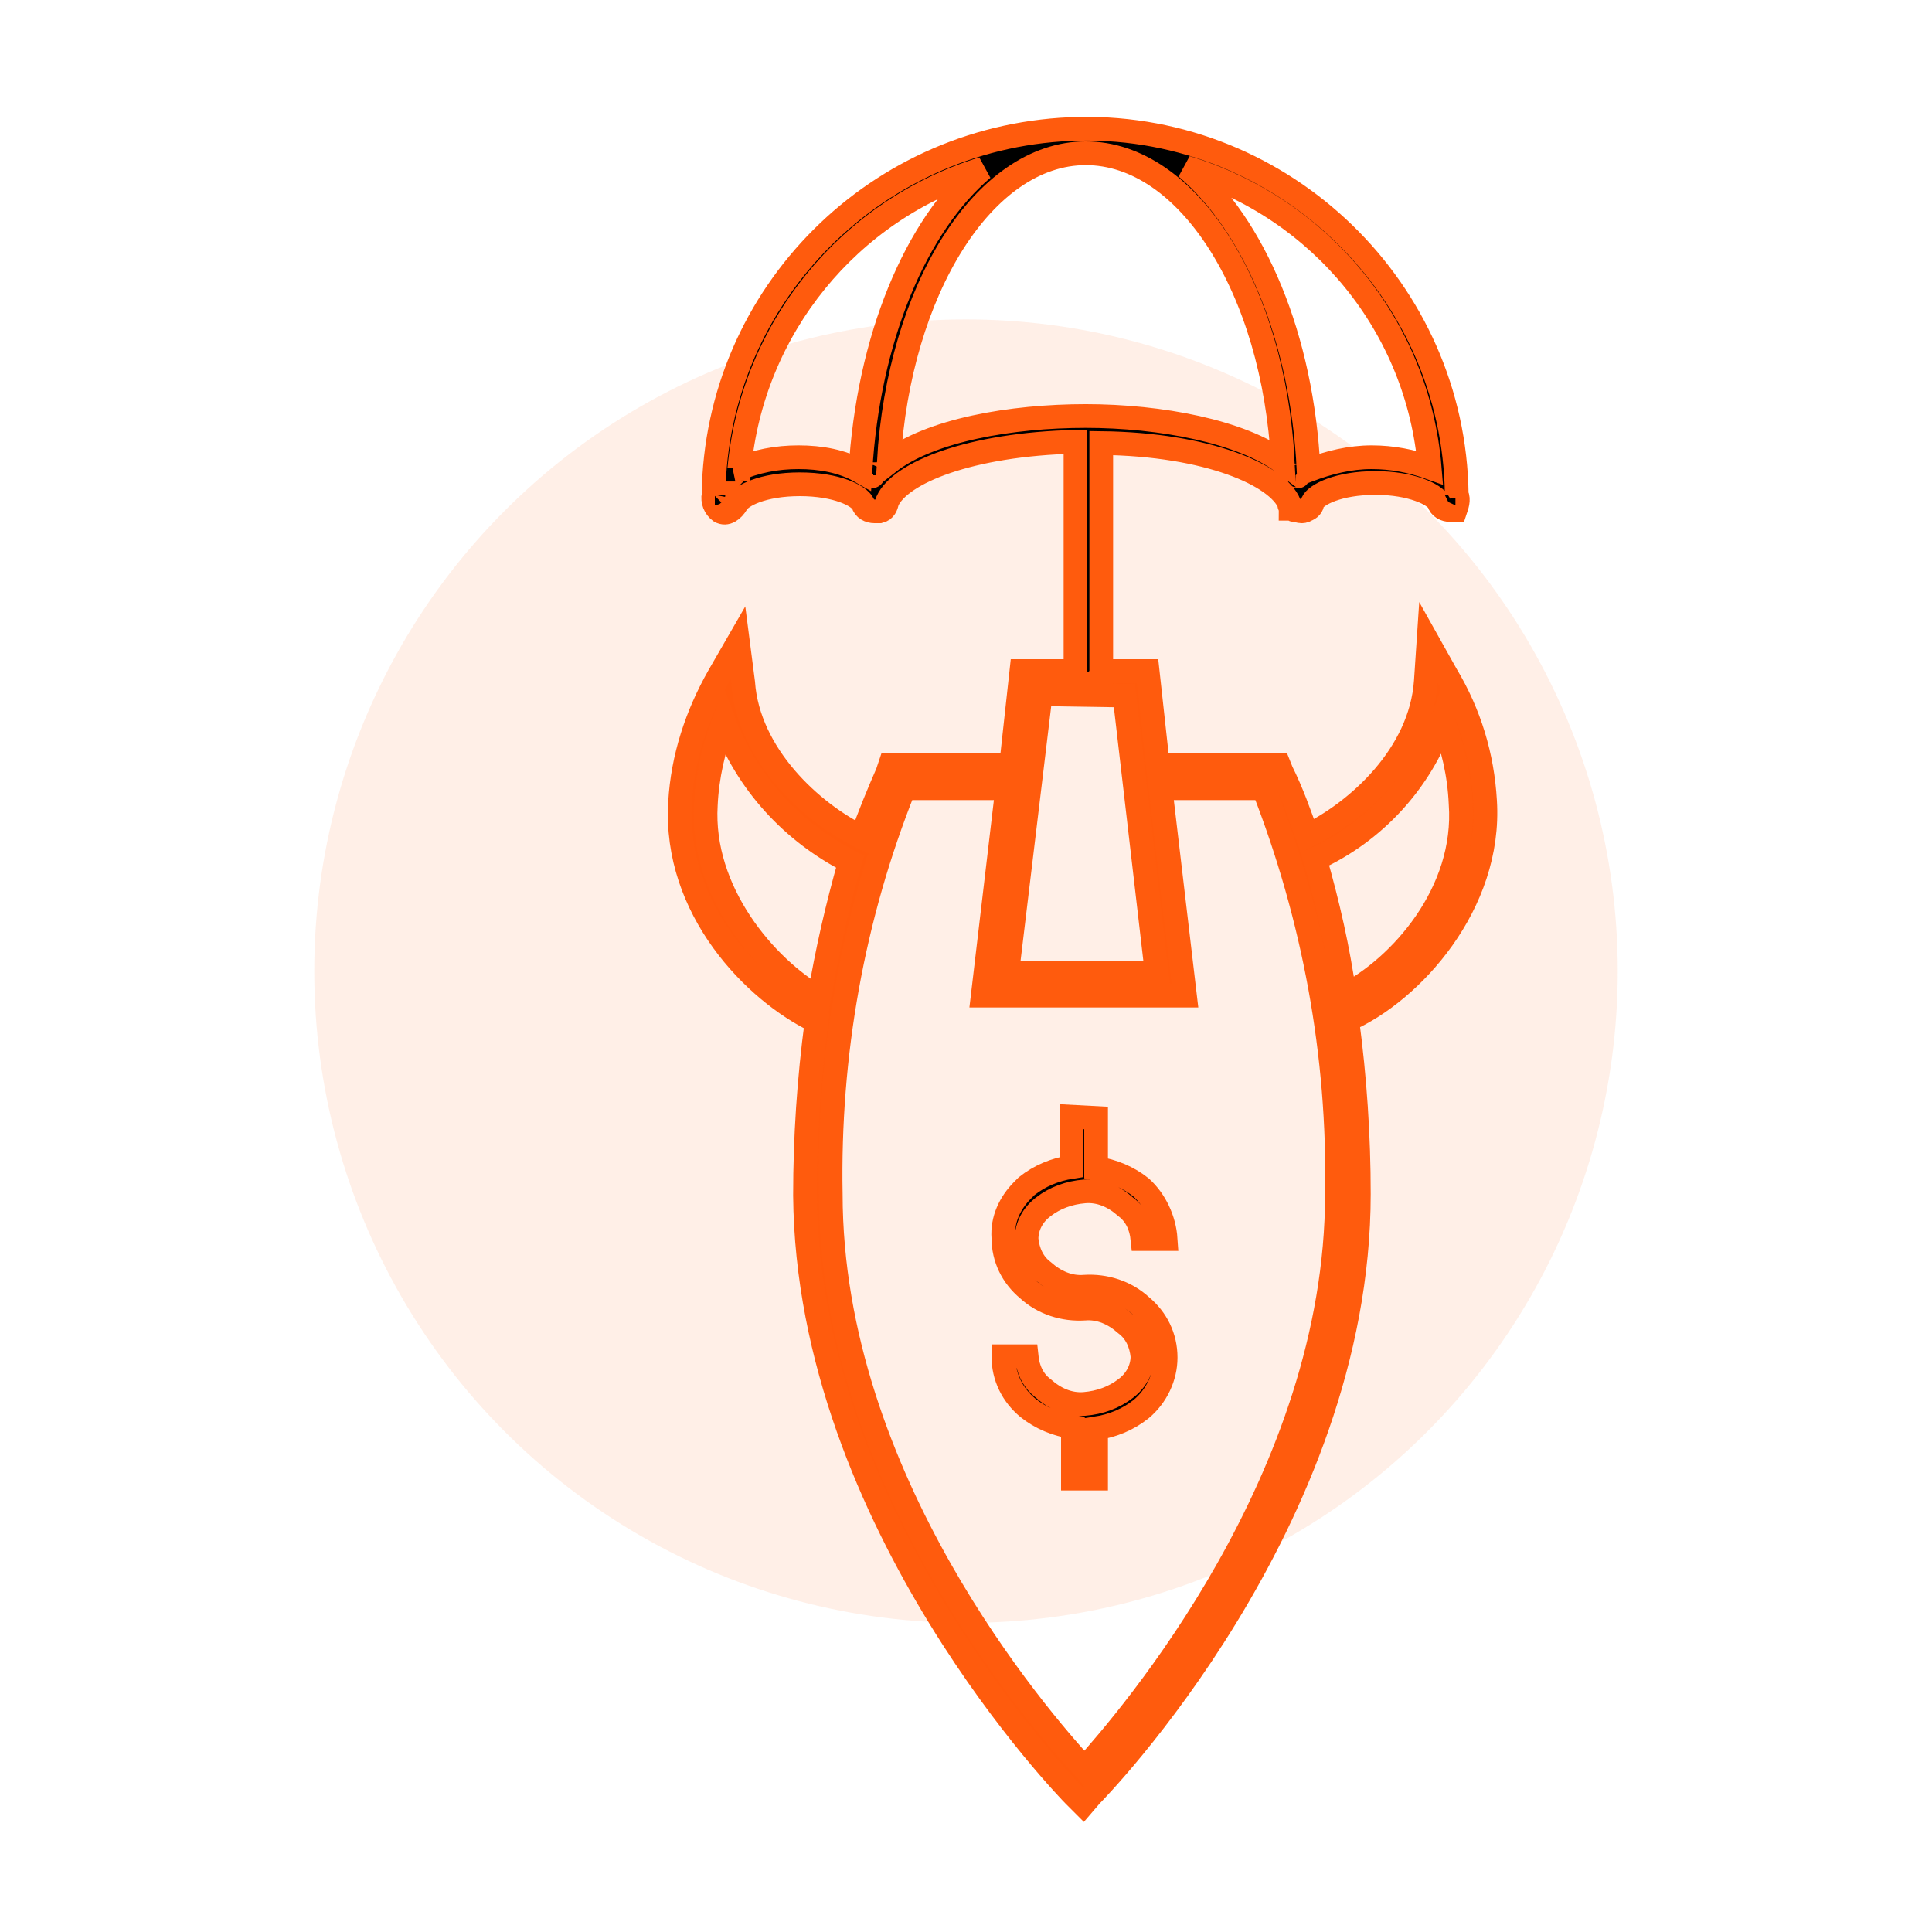
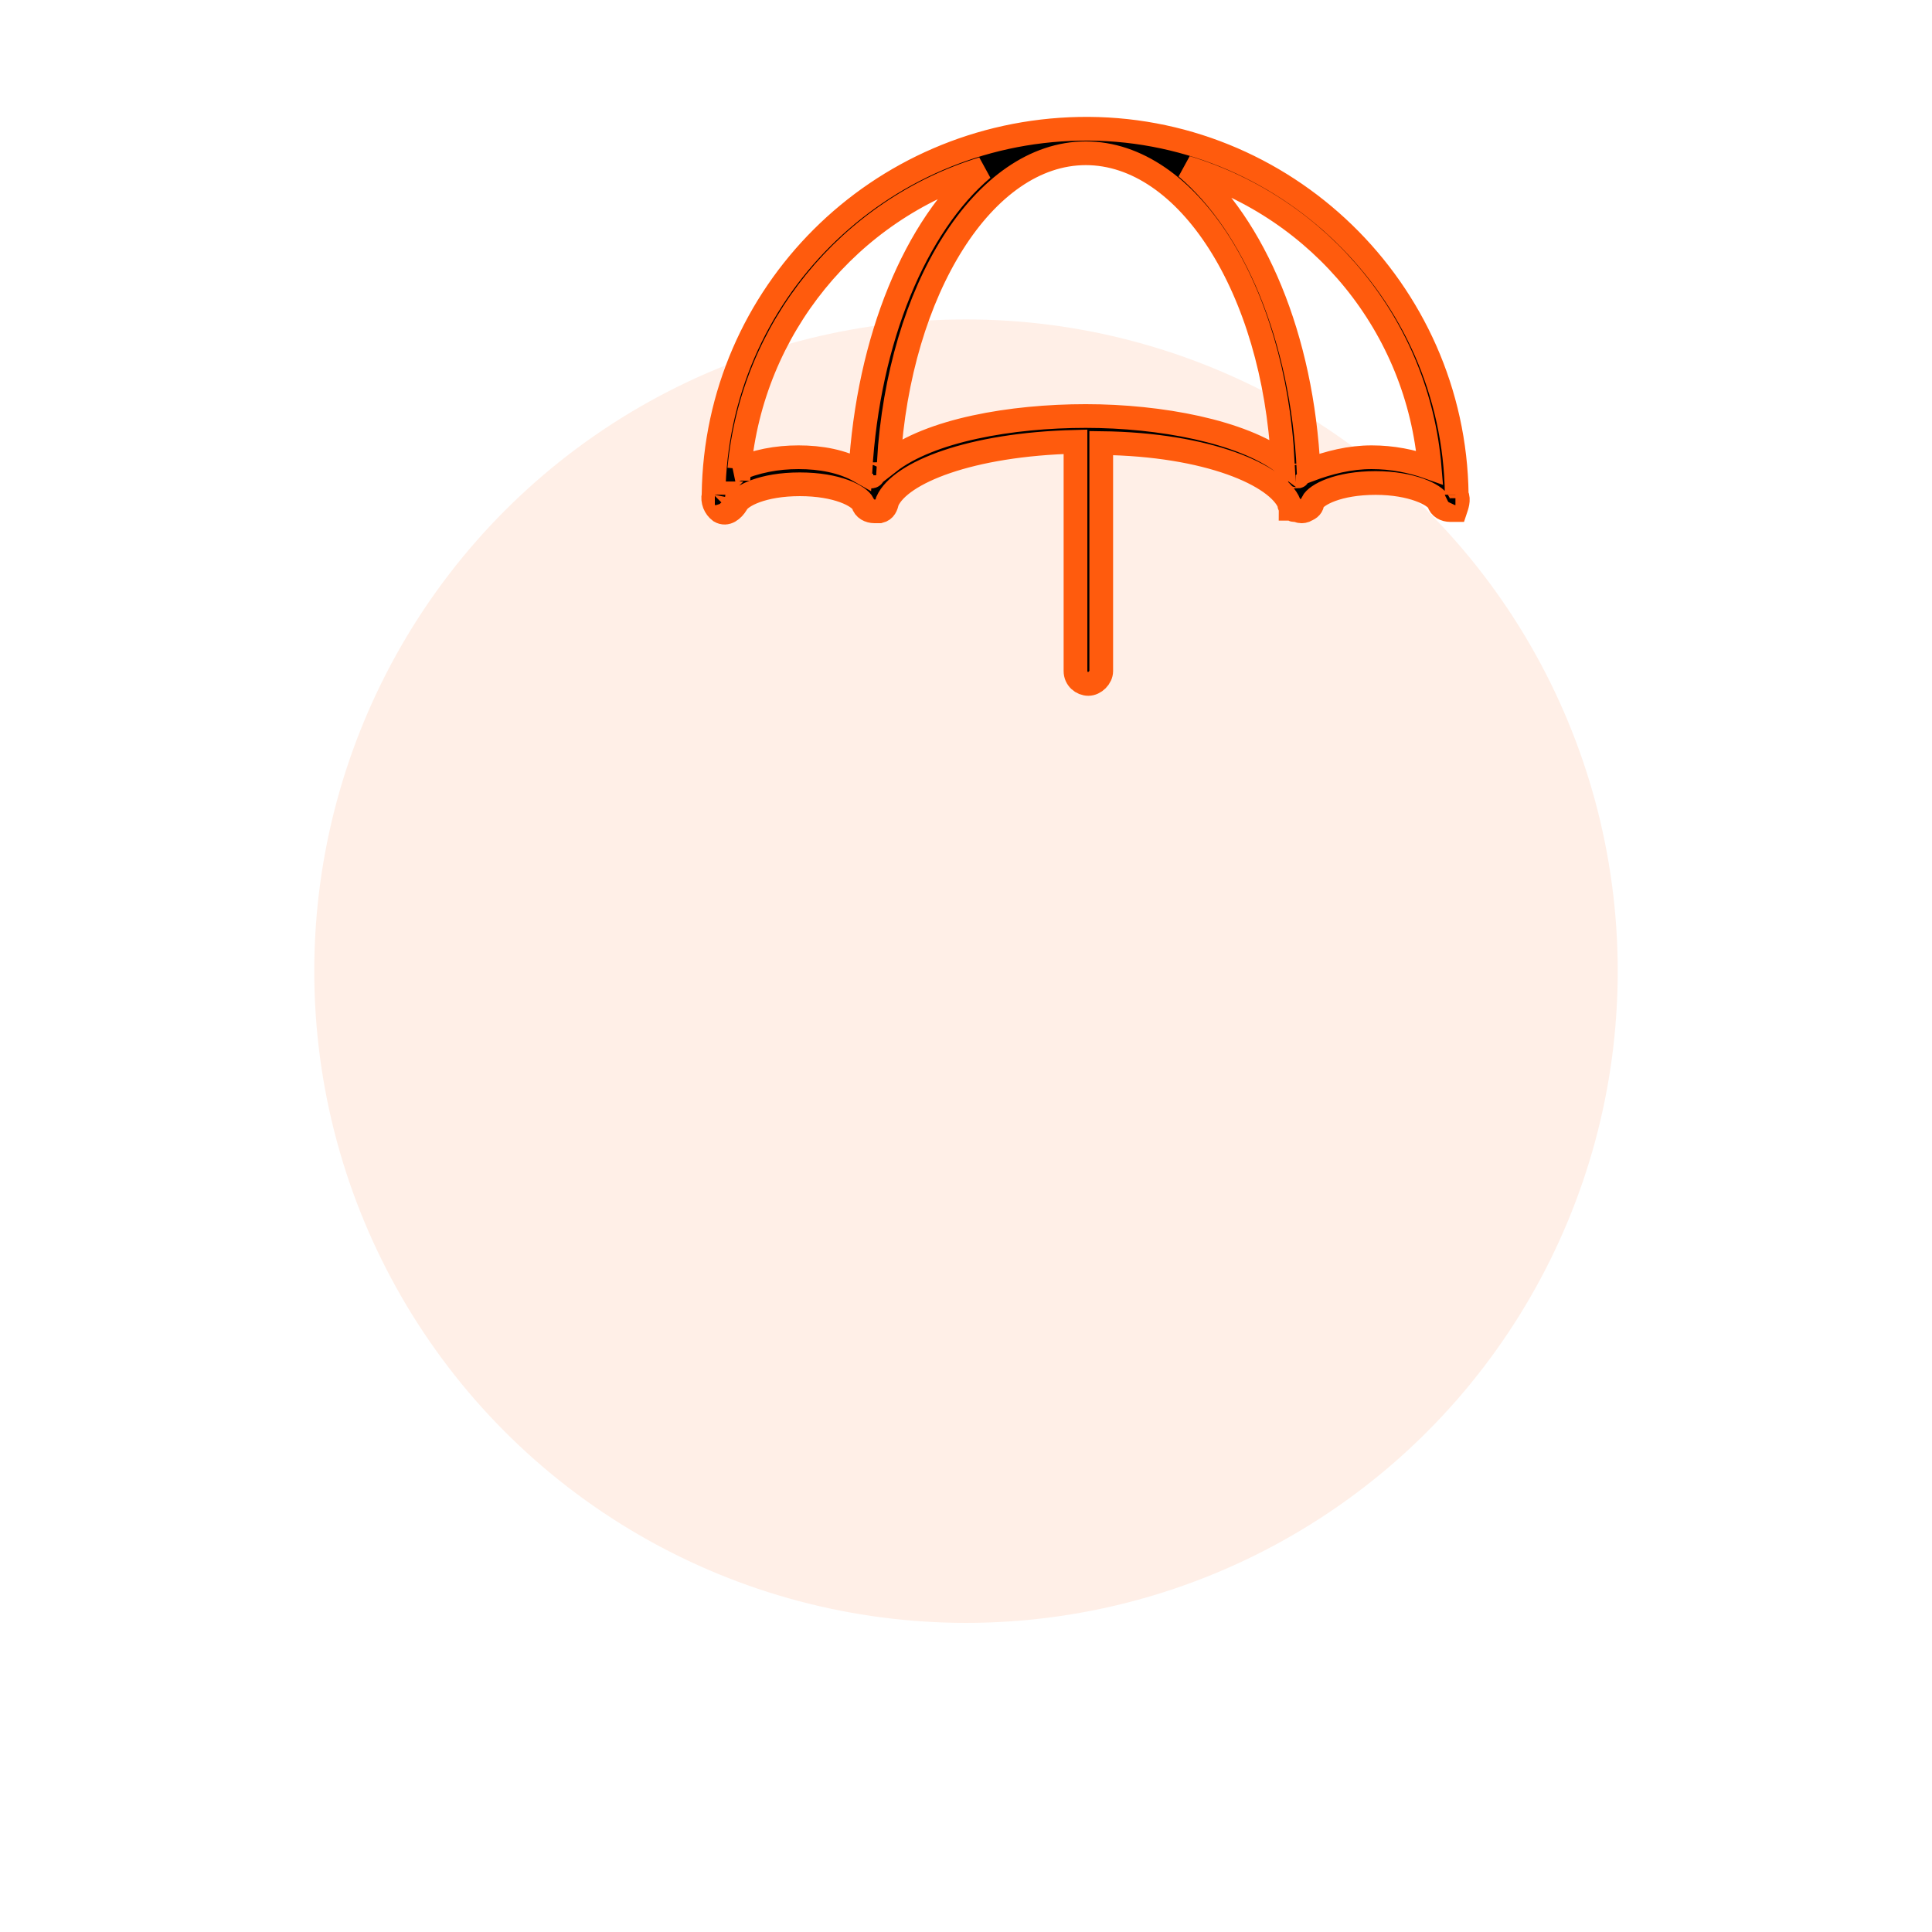
<svg xmlns="http://www.w3.org/2000/svg" version="1.1" id="Master-Icon-Control" x="0px" y="0px" viewBox="0 0 150 150" style="enable-background:new 0 0 150 150;" xml:space="preserve">
  <style type="text/css"> .st0{fill:none;} .st1{opacity:0.1;fill:#FF5B0C;enable-background:new ;} .st2{stroke:#FF5B0D;stroke-width:1.841;} .st3{fill:#FF5A0C;stroke:#FF5B0D;stroke-width:1.841;} </style>
  <path id="Path_184" class="st0" d="M0,0h72v72H0V0z" />
  <g id="TPD_strategies" transform="translate(2 1)">
    <circle id="Ellipse_12" class="st1" cx="73" cy="74.4" r="50.6" />
-     <path id="Path_51" class="st2" d="M81.2,85.7v3.9c-1.3,0.2-2.5,0.7-3.5,1.5l-0.3,0.3c-1,1-1.6,2.3-1.5,3.7c0,1.6,0.7,3,1.9,4 c1.2,1.1,2.8,1.6,4.4,1.5c1.2-0.1,2.3,0.4,3.2,1.2c0.8,0.6,1.2,1.5,1.3,2.5c0,1-0.5,1.9-1.3,2.5c-0.9,0.7-2,1.1-3.2,1.2 c-1.2,0.1-2.3-0.4-3.2-1.2c-0.8-0.6-1.2-1.5-1.3-2.5h-1.8c0,1.6,0.7,3,1.9,4c1,0.8,2.2,1.3,3.5,1.5l0,4h1.8v-3.9 c1.3-0.2,2.5-0.7,3.5-1.5c1.2-1,1.9-2.5,1.9-4c0-1.6-0.7-3-1.9-4c-1.2-1.1-2.8-1.6-4.4-1.5c-1.2,0.1-2.3-0.4-3.2-1.2 c-0.8-0.6-1.2-1.5-1.3-2.5c0-1,0.5-1.9,1.3-2.5c0.9-0.7,2-1.1,3.2-1.2c1.2-0.1,2.3,0.4,3.2,1.2c0.8,0.6,1.2,1.5,1.3,2.5h1.8 c-0.1-1.5-0.8-3-1.9-4c-1-0.8-2.2-1.3-3.5-1.5v-3.9L81.2,85.7z" />
-     <path id="Path_52" class="st3" d="M82.7,138.4c0.3-0.3,20.8-21.2,20.8-46.7c0-4.5-0.3-9-0.9-13.5c5-2.2,11.2-9,10.7-17 c-0.2-3.5-1.2-6.8-3-9.8l-1.4-2.5l-0.2,3c-0.4,5.7-5.3,10.1-9.2,12c-0.6-1.7-1.2-3.4-2-5l-0.2-0.5l-9.4,0l-0.8-7.3h-9.8l-0.8,7.3 h-9.4L66.9,59c-0.7,1.6-1.4,3.3-2,5c-3.9-1.9-8.8-6.4-9.2-12l-0.4-3.1l-1.5,2.6c-1.7,3-2.8,6.3-3,9.8c-0.5,8.3,5.8,14.7,10.6,17 c-0.6,4.5-0.9,9-0.9,13.5c0.2,25.5,20.7,46.4,20.9,46.6l0.7,0.7L82.7,138.4z M110,54.9c0.8,2.1,1.3,4.2,1.4,6.5 c0.5,6.9-4.7,12.7-9,14.9c-0.5-3.6-1.3-7.1-2.3-10.6C104.7,63.6,108.3,59.7,110,54.9z M85.3,53l2.5,21.5H76.2l2.6-21.6L85.3,53z M52.8,61.5c0.1-2.2,0.6-4.4,1.4-6.5c1.8,4.8,5.3,8.6,9.8,10.9c-1,3.5-1.8,7-2.4,10.6C57.4,74.1,52.4,68.2,52.8,61.5L52.8,61.5z M62.5,91.7c-0.2-10.8,1.7-21.5,5.7-31.5l8,0l-1.9,16.1l15.7,0l-1.9-16.1l8,0c3.9,10,5.9,20.7,5.7,31.5c0,22.1-16.1,40.7-19.6,44.6 C78.6,132.4,62.5,113.8,62.5,91.7L62.5,91.7z" />
    <path id="Path_169" class="st2" d="M111.1,37.4c0-0.1-0.1-0.1-0.1-0.1c0,0,0,0,0,0C111.1,37.3,111.1,37.3,111.1,37.4 C110.9,21.5,97.7,8.7,81.8,9C66.2,9.3,53.6,21.8,53.4,37.4c0-0.1,0.1-0.1,0.1-0.1c0,0,0,0,0,0l-0.1,0.1c-0.1,0.5,0.1,1,0.5,1.3 c0.5,0.3,1-0.1,1.3-0.6c0.3-0.6,2-1.5,4.9-1.5s4.6,0.9,4.9,1.5c0.1,0.4,0.5,0.6,0.9,0.6h0.4c0.4-0.1,0.5-0.4,0.6-0.8 c1-2.2,6.4-4.4,14.6-4.6v17.8c0,0.6,0.5,1,1,1s1-0.5,1-1V33.4c8.3,0.1,13.7,2.5,14.6,4.7l0,0v0.1c0,0.1,0.1,0.1,0.1,0.3h0.1 c0.1,0.1,0.1,0.1,0.3,0.1l0,0c0.1,0,0.3,0.1,0.4,0.1c0.1,0,0.3,0,0.4-0.1c0.3-0.1,0.5-0.3,0.5-0.6c0.3-0.6,2-1.5,4.9-1.5 c2.8,0,4.6,0.9,4.9,1.5c0.1,0.4,0.5,0.6,0.9,0.6h0.4C111.1,38.3,111.3,37.8,111.1,37.4z M60,34.5c-1.7,0-3.3,0.3-4.9,1 c0.1,0,0.1-0.1,0.3-0.1c1-10.9,8.5-20.1,18.9-23.3c-5.2,4.4-8.9,13.2-9.5,23.5C63.4,34.8,61.7,34.5,60,34.5z M65.6,36 c-0.1,0-0.1-0.1-0.1-0.1c0,0,0,0,0,0c0.1,0,0.2-0.1,0.3-0.1C65.8,35.9,65.8,36,65.6,36L65.6,36z M82.3,31.3L82.3,31.3 c-5.8,0-12.1,1.1-15.3,3.6c0.8-13.4,7.4-24,15.3-24s14.6,10.5,15.3,24C94.4,32.5,88.1,31.3,82.3,31.3L82.3,31.3z M98.7,36l-0.1-0.1 C98.7,35.9,98.9,36,98.7,36z M104.5,34.5c-1.7,0-3.3,0.4-4.9,1c-0.5-10.3-4.2-19-9.5-23.5c10.5,3.2,18,12.4,18.9,23.3l0,0 C107.6,34.8,106.1,34.5,104.5,34.5L104.5,34.5z" />
  </g>
</svg>